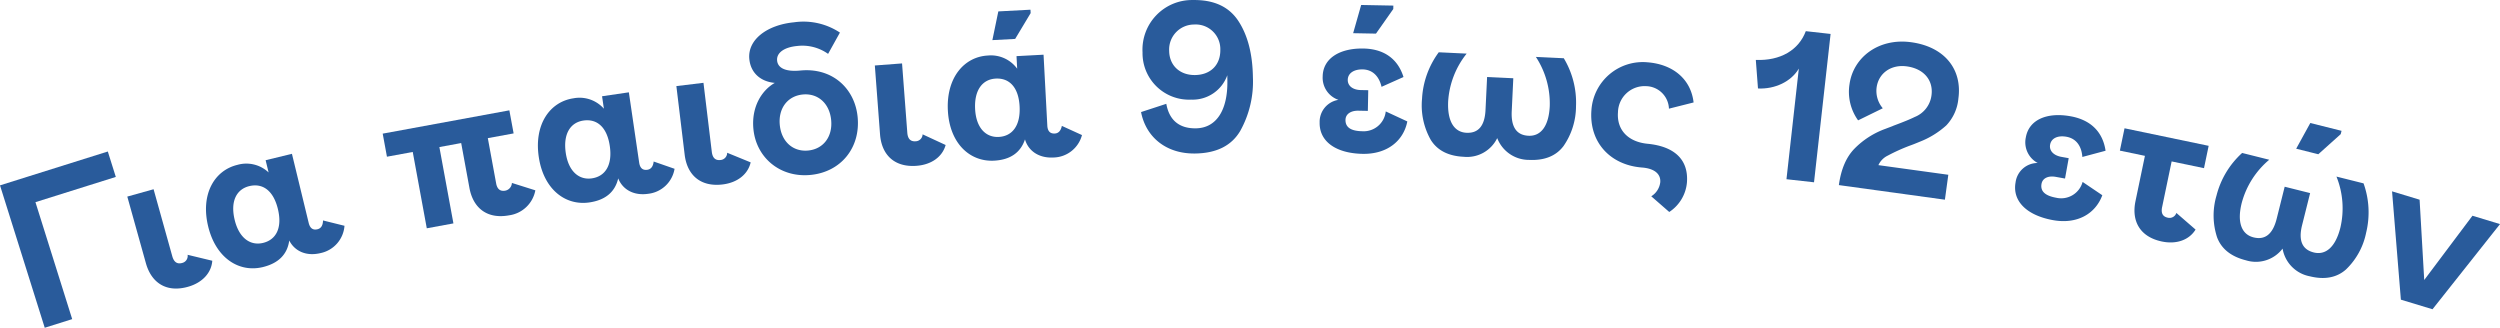
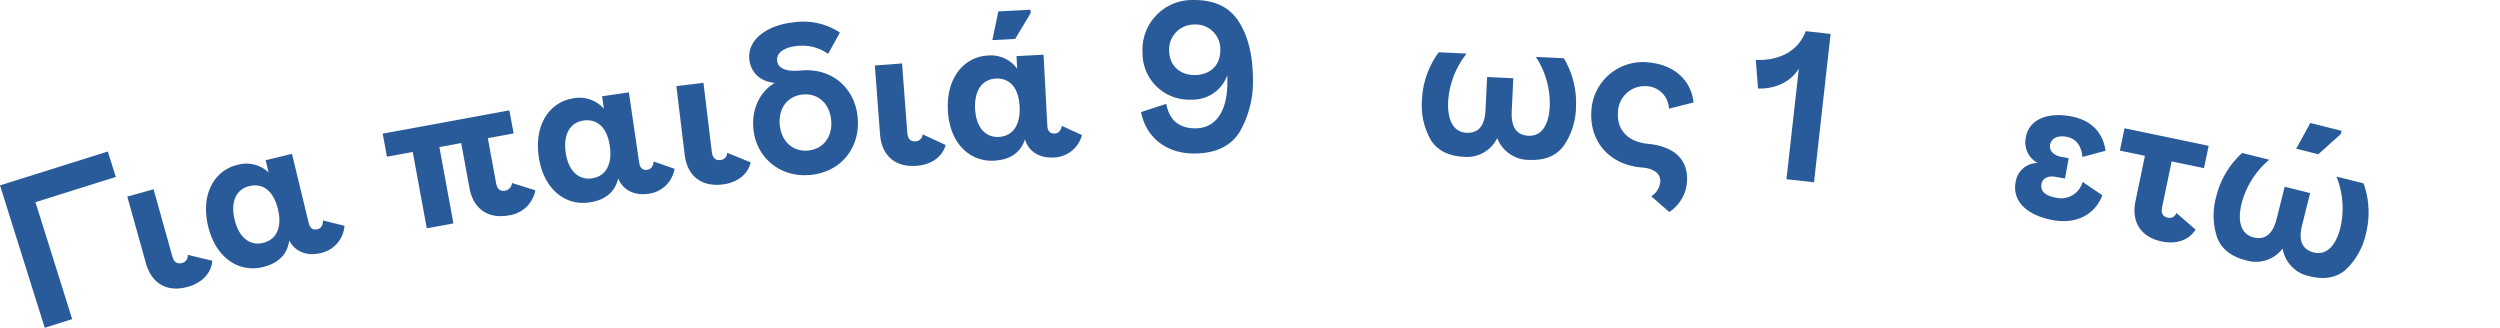
<svg xmlns="http://www.w3.org/2000/svg" id="Component_7_1" data-name="Component 7 – 1" width="586.244" height="76.857" viewBox="0 0 586.244 76.857">
  <path id="Path_1852" data-name="Path 1852" d="M11350.516,403.262l8.617,27.427-6.438,2.023-10.49-33.39,25.281-7.941,1.873,5.962Z" transform="translate(-11342.204 -355.855)" fill="#295b9b" />
  <path id="Path_1853" data-name="Path 1853" d="M11372.055,401.953l6.164-1.721,4.382,15.7c.391,1.4,1.156,1.91,2.312,1.587a1.685,1.685,0,0,0,1.284-1.915l5.787,1.395c-.2,2.808-2.3,5.157-5.718,6.112-5.057,1.412-8.565-.931-9.855-5.554Z" transform="translate(-11342.204 -355.855)" fill="#295b9b" />
  <path id="Path_1854" data-name="Path 1854" d="M11397.865,394.518a7.608,7.608,0,0,1,7.325,1.775l-.7-2.868,6.172-1.5,3.924,16.184q.46,1.9,2.063,1.507c.825-.2,1.278-.877,1.3-2.065l5.037,1.249a7.062,7.062,0,0,1-5.6,6.4c-3.5.848-6.156-.566-7.354-2.951-.447,3.247-2.511,5.342-6.205,6.238-5.541,1.343-11-2.069-12.812-9.553C11389.192,401.4,11392.47,395.825,11397.865,394.518Zm2.8,4.981c-2.965.718-4.5,3.509-3.428,7.931,1.037,4.277,3.69,6.1,6.655,5.385,3.062-.742,4.55-3.521,3.477-7.944S11403.729,398.756,11400.667,399.5Z" transform="translate(-11342.204 -355.855)" fill="#295b9b" />
  <path id="Path_1855" data-name="Path 1855" d="M11450.35,389.4l-5.114.941,3.294,17.9-6.246,1.149-3.293-17.9-6.05,1.113-.994-5.41,29.7-5.465,1,5.41-6.049,1.113,1.954,10.622c.244,1.328.961,1.908,2.143,1.691a1.93,1.93,0,0,0,1.548-1.81l5.5,1.732a7.263,7.263,0,0,1-6.142,5.859c-5.163.95-8.447-1.7-9.316-6.421Z" transform="translate(-11342.204 -355.855)" fill="#295b9b" />
  <path id="Path_1856" data-name="Path 1856" d="M11476.684,378.906a7.611,7.611,0,0,1,7.131,2.44l-.43-2.918,6.283-.923,2.418,16.474q.286,1.929,1.916,1.689c.841-.123,1.355-.755,1.485-1.936l4.9,1.706a7.059,7.059,0,0,1-6.165,5.858c-3.562.523-6.078-1.129-7.05-3.614-.744,3.192-2.992,5.088-6.752,5.64-5.639.829-10.76-3.069-11.879-10.688C11467.416,384.967,11471.193,379.713,11476.684,378.906Zm2.332,5.217c-3.018.443-4.8,3.08-4.143,7.582.64,4.353,3.116,6.415,6.133,5.972,3.117-.457,4.854-3.088,4.193-7.589S11482.133,383.665,11479.016,384.123Z" transform="translate(-11342.204 -355.855)" fill="#295b9b" />
  <path id="Path_1857" data-name="Path 1857" d="M11500.811,376.043l6.354-.768,1.954,16.182c.175,1.439.854,2.062,2.045,1.918a1.683,1.683,0,0,0,1.558-1.7l5.511,2.255c-.625,2.745-3.054,4.75-6.576,5.176-5.212.63-8.327-2.217-8.9-6.982Z" transform="translate(-11342.204 -355.855)" fill="#295b9b" />
  <path id="Path_1858" data-name="Path 1858" d="M11523.893,375.292c-3.242-.285-5.646-2.259-5.975-5.593-.443-4.528,4.139-7.992,10.459-8.612a15.475,15.475,0,0,1,10.786,2.408l-2.775,4.994a10.4,10.4,0,0,0-7.314-1.844c-3.036.3-4.814,1.628-4.639,3.42s2.069,2.66,5.454,2.328c7.463-.733,12.769,4.173,13.428,10.89.7,7.165-3.861,12.888-11.025,13.591-7.116.7-12.754-4.023-13.413-10.741C11518.37,380.958,11520.8,377.052,11523.893,375.292Zm6.548,2.724c-3.533.346-5.763,3.228-5.376,7.158s3.132,6.325,6.664,5.978,5.763-3.228,5.378-7.159S11533.973,377.669,11530.44,378.016Z" transform="translate(-11342.204 -355.855)" fill="#295b9b" />
  <path id="Path_1859" data-name="Path 1859" d="M11547.351,371.211l6.382-.484,1.232,16.251c.109,1.445.762,2.1,1.957,2.007a1.684,1.684,0,0,0,1.632-1.628l5.4,2.5c-.746,2.714-3.259,4.609-6.8,4.878-5.234.4-8.218-2.585-8.582-7.371Z" transform="translate(-11342.204 -355.855)" fill="#295b9b" />
  <path id="Path_1860" data-name="Path 1860" d="M11573.856,368.875a7.606,7.606,0,0,1,6.872,3.089l-.155-2.946,6.34-.337.884,16.626q.1,1.947,1.752,1.859c.849-.045,1.418-.626,1.656-1.79l4.721,2.152a7.058,7.058,0,0,1-6.68,5.262c-3.593.191-5.947-1.687-6.685-4.251-1.035,3.109-3.449,4.79-7.244,4.991-5.692.3-10.43-4.051-10.839-11.74C11564.067,374.051,11568.314,369.17,11573.856,368.875Zm1.84,5.409c-3.045.162-5.069,2.623-4.827,7.166.234,4.394,2.508,6.676,5.554,6.514,3.146-.167,5.117-2.625,4.876-7.168S11578.841,374.117,11575.7,374.284Zm.613-15.754,7.539-.4.042.8-3.633,6.052-5.343.283Z" transform="translate(-11342.204 -355.855)" fill="#295b9b" />
  <path id="Path_1861" data-name="Path 1861" d="M11615.7,380.2c.706,3.94,3.132,5.8,6.932,5.75,4.848-.069,7.487-4.307,7.389-11.155l-.018-1.3a8.61,8.61,0,0,1-8.469,5.722,10.9,10.9,0,0,1-11.408-11.086,11.633,11.633,0,0,1,11.824-12.269c4.949-.072,8.472,1.578,10.67,4.946s3.311,7.752,3.389,13.151a23.746,23.746,0,0,1-2.969,12.592c-2.05,3.48-5.575,5.23-10.574,5.3-6.848.1-11.555-3.885-12.687-9.718Zm6.583-18.593a5.858,5.858,0,0,0-5.912,6.184c.05,3.449,2.533,5.714,6.081,5.662,3.648-.052,5.965-2.385,5.915-5.934A5.775,5.775,0,0,0,11622.282,361.6Z" transform="translate(-11342.204 -355.855)" fill="#295b9b" />
-   <path id="Path_1862" data-name="Path 1862" d="M11656.065,379.272a5.487,5.487,0,0,1-3.694-5.522c.08-4.2,3.978-6.624,9.577-6.516,5,.1,8.1,2.6,9.373,6.681l-5.146,2.3c-.6-2.562-2.174-4.042-4.423-4.086-2.05-.039-3.468.884-3.5,2.434-.027,1.449,1.205,2.373,3.055,2.409l1.749.033-.093,4.849-2.2-.042c-1.8-.035-3.016.792-3.042,2.142-.032,1.749,1.25,2.624,3.9,2.675a5.214,5.214,0,0,0,5.54-4.644l5.056,2.347c-.888,4.534-4.7,7.711-10.5,7.6-6.249-.12-10.146-2.9-10.061-7.344A5.217,5.217,0,0,1,11656.065,379.272Zm5.328-22.25,7.549.145-.017.8-4.06,5.773-5.351-.1Z" transform="translate(-11342.204 -355.855)" fill="#295b9b" />
  <path id="Path_1863" data-name="Path 1863" d="M11690.926,373.911l6.144.293-.369,7.741q-.264,5.543,3.931,5.743c2.947.141,4.767-2.326,4.985-6.92a19.9,19.9,0,0,0-3.252-11.568l6.543.312a20.166,20.166,0,0,1,2.867,11.249,16.443,16.443,0,0,1-2.95,9.37c-1.763,2.319-4.466,3.391-8.062,3.22a7.968,7.968,0,0,1-7.465-5.111,7.852,7.852,0,0,1-7.867,4.38c-3.6-.171-6.186-1.5-7.72-3.972a16.426,16.426,0,0,1-2.045-9.608,20.149,20.149,0,0,1,3.925-10.925l6.542.312a19.9,19.9,0,0,0-4.339,11.2c-.219,4.6,1.359,7.223,4.3,7.364q4.2.2,4.459-5.344Z" transform="translate(-11342.204 -355.855)" fill="#295b9b" />
  <path id="Path_1864" data-name="Path 1864" d="M11729.419,401.882a4.479,4.479,0,0,0,2.113-3.3c.134-1.745-1.106-3.2-4.3-3.444-7.478-.581-12.425-5.981-11.843-13.459a12.069,12.069,0,0,1,13.158-11.214c5.982.466,10.175,3.951,10.8,9.416l-5.779,1.456a5.481,5.481,0,0,0-5.308-5.277,6.255,6.255,0,0,0-6.644,6.1c-.329,4.237,2.465,7.012,7.047,7.419,6.119.626,9.546,3.65,9.123,9.084a9.226,9.226,0,0,1-4.146,6.9Z" transform="translate(-11342.204 -355.855)" fill="#295b9b" />
  <path id="Path_1865" data-name="Path 1865" d="M11764.026,371.937c-1.8,3.069-5.625,4.856-9.578,4.666l-.51-6.7c5.76.242,10.067-2.3,11.722-6.74l5.814.65-3.887,34.788-6.461-.722Z" transform="translate(-11342.204 -355.855)" fill="#295b9b" />
-   <path id="Path_1866" data-name="Path 1866" d="M11786.231,385.324q3.428-1.269,4.974-2.04a6.305,6.305,0,0,0,3.927-5.062c.484-3.516-1.765-6.248-5.775-6.8-3.716-.512-6.632,1.609-7.089,4.928a6.3,6.3,0,0,0,1.445,4.893l-5.79,2.836a11.451,11.451,0,0,1-2.015-8.453c.873-6.34,6.852-10.917,14.479-9.867,7.976,1.1,11.977,6.495,11.056,13.181a10.518,10.518,0,0,1-2.84,6.322,20.209,20.209,0,0,1-6.23,3.835c-.91.38-1.658.68-2.294.9a43.818,43.818,0,0,0-5.22,2.359,4.594,4.594,0,0,0-2.175,2.224l16.395,2.258-.8,5.845-24.865-3.424c.512-3.715,1.707-6.528,3.648-8.532a19.411,19.411,0,0,1,7.252-4.654C11785.376,385.661,11786.012,385.445,11786.231,385.324Z" transform="translate(-11342.204 -355.855)" fill="#295b9b" />
  <path id="Path_1867" data-name="Path 1867" d="M11820.036,394.075a5.488,5.488,0,0,1-2.772-6.039c.746-4.133,4.979-5.91,10.49-4.915,4.922.888,7.587,3.859,8.2,8.084l-5.445,1.457c-.186-2.626-1.5-4.337-3.719-4.737-2.018-.364-3.563.323-3.838,1.848-.257,1.427.813,2.535,2.633,2.864l1.723.31-.86,4.774-2.166-.391c-1.772-.32-3.1.3-3.345,1.633-.311,1.722.818,2.789,3.427,3.26a5.216,5.216,0,0,0,6.208-3.707l4.619,3.12c-1.6,4.336-5.862,6.869-11.571,5.839-6.151-1.111-9.56-4.47-8.77-8.849A5.218,5.218,0,0,1,11820.036,394.075Z" transform="translate(-11342.204 -355.855)" fill="#295b9b" />
  <path id="Path_1868" data-name="Path 1868" d="M11845.184,392.4l-5.874-1.225,1.094-5.237,19.726,4.113-1.092,5.238-7.588-1.582-2.236,10.72c-.295,1.419.149,2.227,1.324,2.473a1.685,1.685,0,0,0,2.02-1.112l4.5,3.9c-1.471,2.4-4.412,3.524-7.888,2.8-5.139-1.072-7.178-4.766-6.2-9.465Z" transform="translate(-11342.204 -355.855)" fill="#295b9b" />
  <path id="Path_1869" data-name="Path 1869" d="M11877.957,399.64l5.966,1.494-1.883,7.518q-1.348,5.385,2.727,6.4c2.862.717,5.132-1.344,6.248-5.807a19.893,19.893,0,0,0-.917-11.983l6.354,1.592a20.139,20.139,0,0,1,.6,11.594,16.435,16.435,0,0,1-4.733,8.609c-2.185,1.928-5.045,2.448-8.538,1.574a7.968,7.968,0,0,1-6.317-6.479,7.85,7.85,0,0,1-8.575,2.75c-3.491-.875-5.772-2.682-6.79-5.412a16.437,16.437,0,0,1-.117-9.823,20.133,20.133,0,0,1,6-9.943l6.354,1.591a19.886,19.886,0,0,0-6.455,10.137c-1.117,4.462-.088,7.349,2.774,8.066q4.074,1.02,5.423-4.364Zm6.008-14.94,7.325,1.834-.194.777-5.254,4.715-5.188-1.3Z" transform="translate(-11342.204 -355.855)" fill="#295b9b" />
-   <path id="Path_1870" data-name="Path 1870" d="M11910.678,421.513l11.311-15.068,6.46,1.959-15.827,19.969-7.418-2.249-2.069-25.4,6.46,1.959Z" transform="translate(-11342.204 -355.855)" fill="#295b9b" />
</svg>